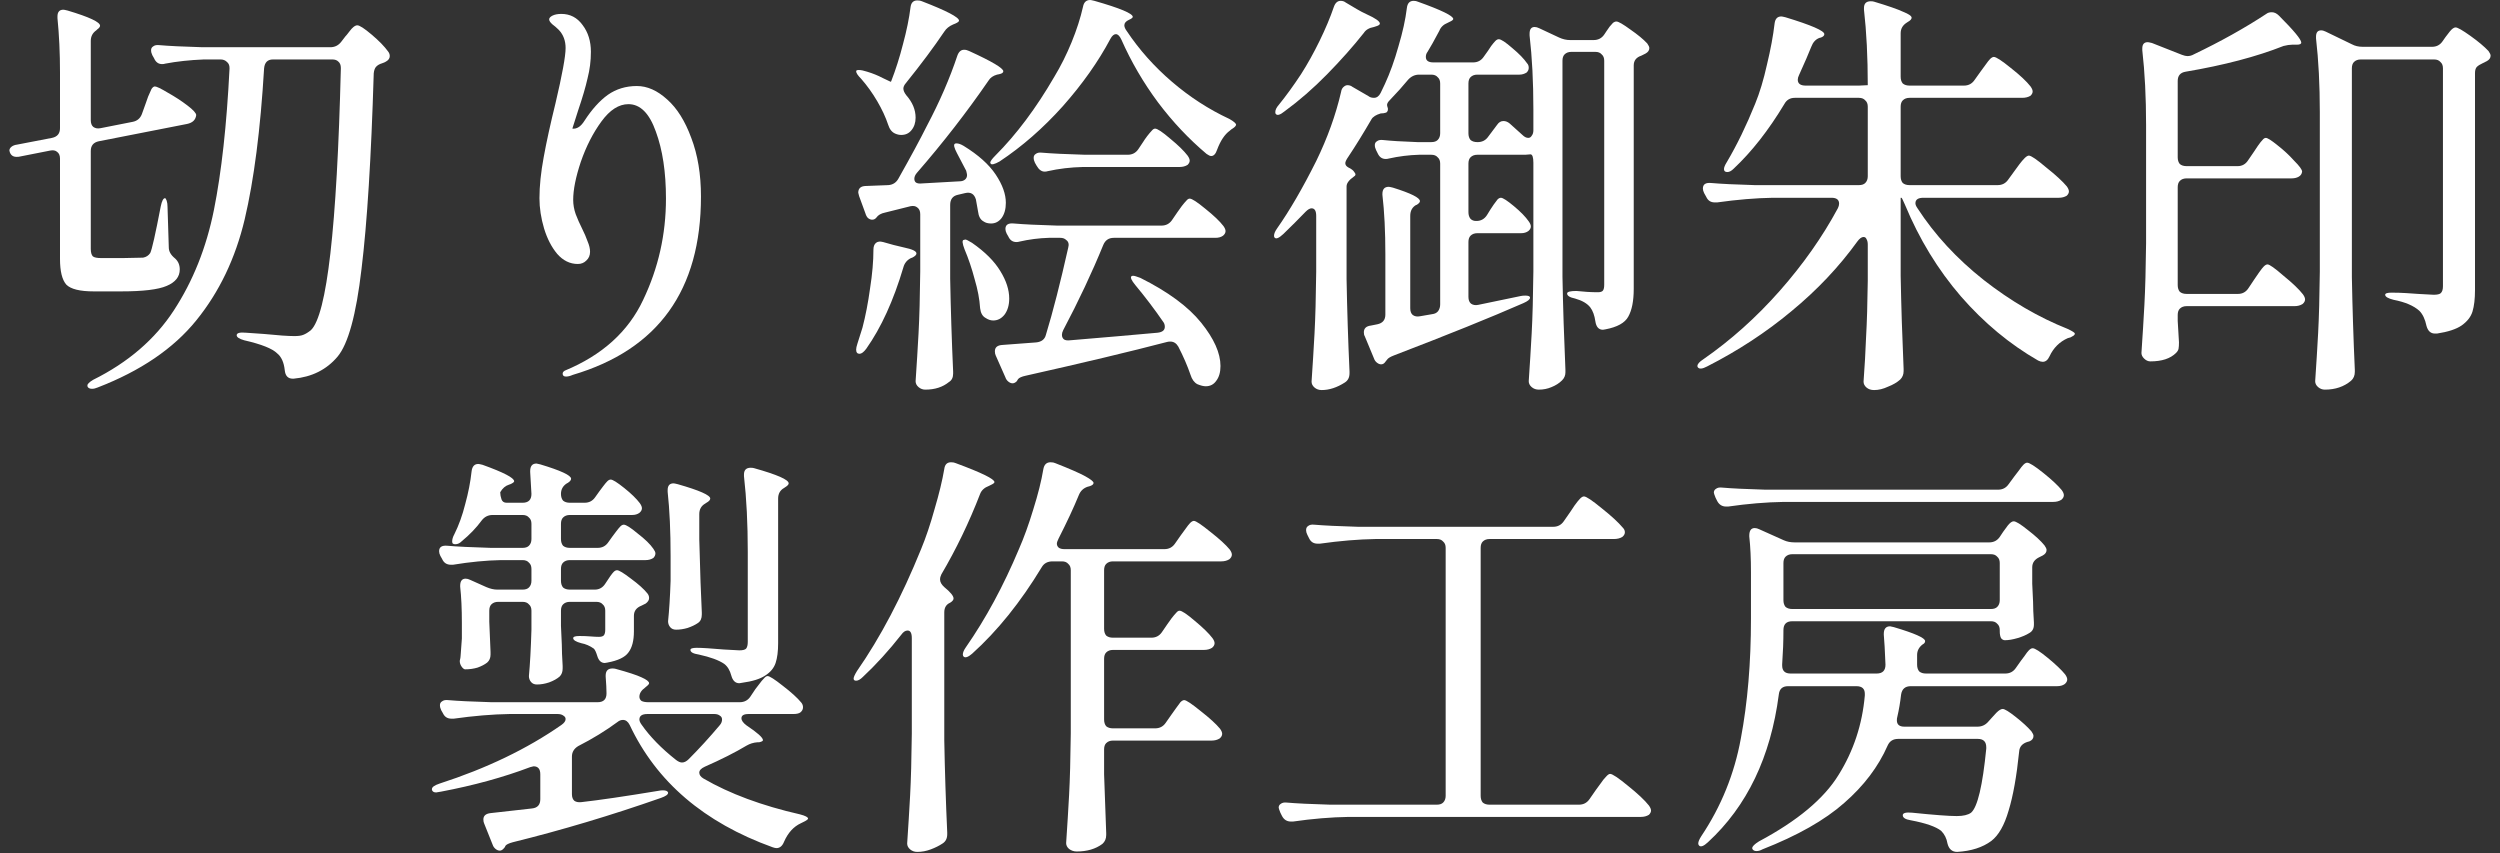
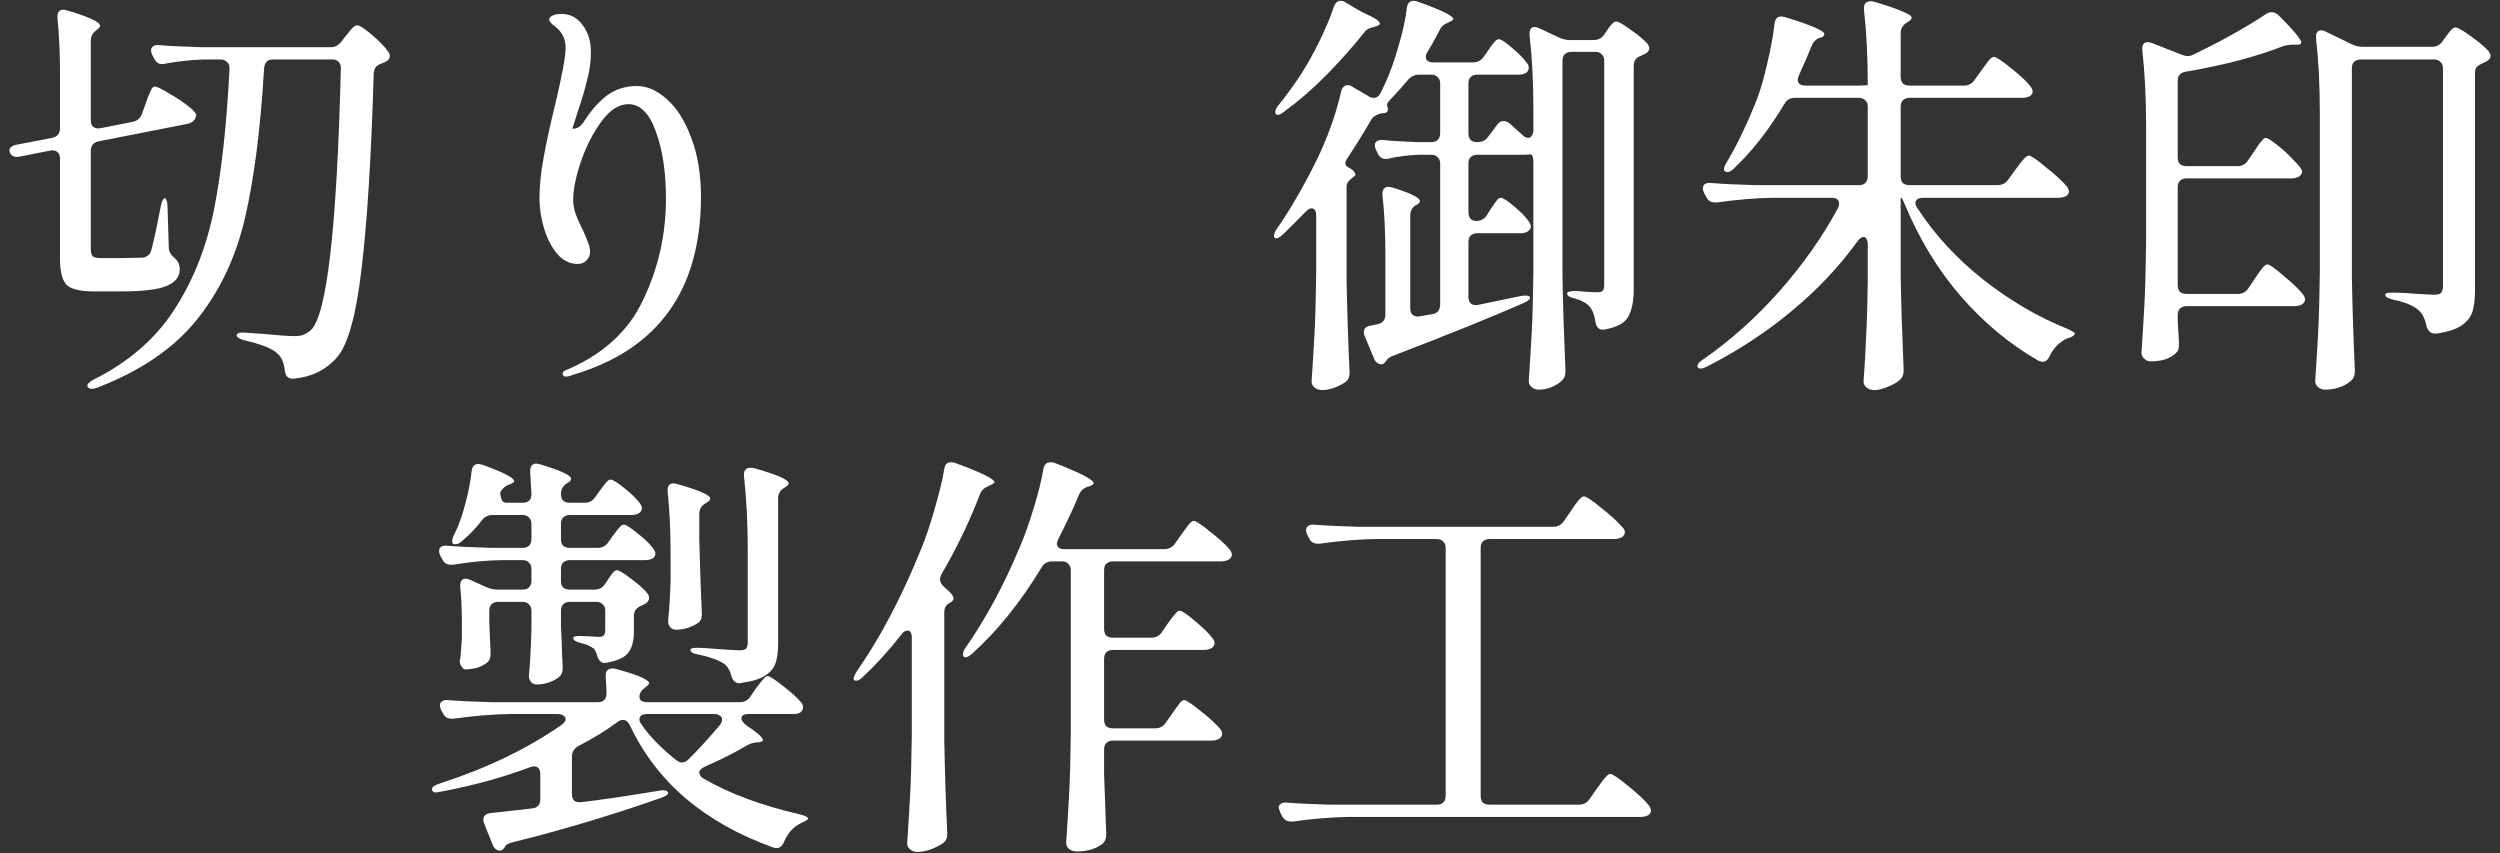
<svg xmlns="http://www.w3.org/2000/svg" width="249" height="85" viewBox="0 0 249 85" fill="none">
  <rect x="0" y="0" width="249" height="85" fill="#333333" stroke="none" />
-   <path d="M199.008 48.772C199.456 48.772 199.806 48.59 200.058 48.226L200.646 47.428C200.73 47.316 200.87 47.134 201.066 46.882C201.262 46.602 201.416 46.406 201.528 46.294C201.668 46.154 201.794 46.084 201.906 46.084C202.13 46.084 202.662 46.42 203.502 47.092C204.342 47.764 204.958 48.338 205.35 48.814C205.49 49.01 205.56 49.178 205.56 49.318C205.56 49.486 205.476 49.64 205.308 49.78C205.084 49.92 204.818 49.99 204.51 49.99H177.672C175.908 50.018 174.06 50.172 172.128 50.452H171.918C171.526 50.452 171.232 50.27 171.036 49.906L170.868 49.57C170.756 49.29 170.7 49.122 170.7 49.066C170.7 48.898 170.77 48.772 170.91 48.688C171.05 48.576 171.246 48.534 171.498 48.562C172.45 48.646 173.892 48.716 175.824 48.772H199.008ZM198.126 54.022C198.574 54.022 198.924 53.84 199.176 53.476L199.512 52.972C199.624 52.832 199.778 52.622 199.974 52.342C200.198 52.062 200.394 51.922 200.562 51.922C200.786 51.922 201.262 52.216 201.99 52.804C202.718 53.364 203.264 53.868 203.628 54.316C203.768 54.512 203.838 54.666 203.838 54.778C203.838 55.002 203.712 55.184 203.46 55.324L203.124 55.492C202.648 55.716 202.41 56.052 202.41 56.5V58.138L202.494 59.944C202.494 60.476 202.522 61.162 202.578 62.002V62.212C202.578 62.604 202.424 62.884 202.116 63.052C201.808 63.248 201.416 63.416 200.94 63.556C200.464 63.696 200.044 63.766 199.68 63.766C199.54 63.766 199.414 63.696 199.302 63.556C199.218 63.388 199.176 63.164 199.176 62.884V62.758C199.176 62.478 199.092 62.268 198.924 62.128C198.784 61.96 198.574 61.876 198.294 61.876H178.512C177.924 61.876 177.63 62.17 177.63 62.758C177.63 63.85 177.588 64.984 177.504 66.16V66.286C177.504 66.818 177.784 67.084 178.344 67.084H186.912C187.5 67.084 187.794 66.79 187.794 66.202C187.738 64.802 187.682 63.808 187.626 63.22V63.136C187.626 62.632 187.836 62.38 188.256 62.38L188.634 62.464C190.706 63.08 191.742 63.542 191.742 63.85C191.742 63.99 191.658 64.102 191.49 64.186C191.126 64.466 190.944 64.816 190.944 65.236V66.202C190.944 66.482 191.014 66.706 191.154 66.874C191.322 67.014 191.546 67.084 191.826 67.084H199.722C200.17 67.084 200.52 66.902 200.772 66.538L201.276 65.824C201.36 65.712 201.486 65.544 201.654 65.32C201.822 65.068 201.962 64.886 202.074 64.774C202.214 64.634 202.34 64.564 202.452 64.564C202.676 64.564 203.18 64.886 203.964 65.53C204.748 66.174 205.322 66.72 205.686 67.168C205.826 67.364 205.896 67.532 205.896 67.672C205.896 67.84 205.812 67.994 205.644 68.134C205.448 68.274 205.196 68.344 204.888 68.344H190.314C189.754 68.344 189.432 68.624 189.348 69.184C189.264 69.94 189.138 70.682 188.97 71.41C188.942 71.494 188.928 71.606 188.928 71.746C188.928 72.166 189.18 72.376 189.684 72.376H196.95C197.37 72.376 197.72 72.222 198 71.914L198.378 71.494C198.462 71.41 198.616 71.242 198.84 70.99C199.092 70.738 199.302 70.612 199.47 70.612C199.666 70.612 200.1 70.878 200.772 71.41C201.444 71.942 201.962 72.418 202.326 72.838C202.466 73.034 202.536 73.188 202.536 73.3C202.536 73.552 202.396 73.734 202.116 73.846L201.948 73.888C201.416 74.056 201.136 74.378 201.108 74.854C200.856 77.318 200.506 79.278 200.058 80.734C199.638 82.19 199.064 83.198 198.336 83.758C197.468 84.402 196.334 84.766 194.934 84.85C194.43 84.85 194.108 84.57 193.968 84.01C193.884 83.506 193.674 83.086 193.338 82.75C192.806 82.33 191.798 81.98 190.314 81.7C189.782 81.616 189.516 81.448 189.516 81.196C189.516 80.972 189.824 80.888 190.44 80.944C192.624 81.168 194.108 81.28 194.892 81.28C195.536 81.28 196.012 81.168 196.32 80.944C196.964 80.384 197.468 78.256 197.832 74.56V74.434C197.832 73.874 197.552 73.594 196.992 73.594H189.054C188.55 73.594 188.2 73.818 188.004 74.266C187.08 76.366 185.638 78.27 183.678 79.978C181.746 81.686 179.03 83.226 175.53 84.598C175.334 84.71 175.138 84.766 174.942 84.766C174.774 84.766 174.648 84.71 174.564 84.598C174.536 84.57 174.522 84.528 174.522 84.472C174.522 84.304 174.746 84.08 175.194 83.8C179.03 81.756 181.676 79.544 183.132 77.164C184.616 74.784 185.484 72.152 185.736 69.268V69.1C185.736 68.596 185.456 68.344 184.896 68.344H178.092C177.532 68.344 177.224 68.624 177.168 69.184C176.356 75.4 174.004 80.3 170.112 83.884C169.692 84.276 169.398 84.388 169.23 84.22C169.174 84.164 169.146 84.094 169.146 84.01C169.146 83.842 169.244 83.604 169.44 83.296C171.428 80.328 172.744 77.08 173.388 73.552C174.06 69.996 174.396 66.02 174.396 61.624V57.004C174.396 55.632 174.34 54.442 174.228 53.434V53.35C174.228 52.846 174.41 52.594 174.774 52.594C174.914 52.594 175.068 52.636 175.236 52.72L177.672 53.812C177.98 53.952 178.344 54.022 178.764 54.022H198.126ZM198.294 60.658C198.574 60.658 198.784 60.588 198.924 60.448C199.092 60.28 199.176 60.056 199.176 59.776V56.08C199.176 55.8 199.092 55.59 198.924 55.45C198.784 55.282 198.574 55.198 198.294 55.198H178.512C178.232 55.198 178.008 55.282 177.84 55.45C177.7 55.59 177.63 55.8 177.63 56.08V59.776C177.63 60.056 177.7 60.28 177.84 60.448C178.008 60.588 178.232 60.658 178.512 60.658H198.294Z" fill="white" />
  <path d="M154.698 52.468C155.146 52.468 155.496 52.286 155.748 51.922L156.42 50.956C156.504 50.816 156.644 50.606 156.84 50.326C157.064 50.018 157.246 49.794 157.386 49.654C157.526 49.514 157.652 49.444 157.764 49.444C157.988 49.444 158.576 49.836 159.528 50.62C160.48 51.376 161.18 52.02 161.628 52.552C161.768 52.692 161.838 52.846 161.838 53.014C161.838 53.182 161.754 53.336 161.586 53.476C161.362 53.616 161.082 53.686 160.746 53.686H148.356C148.076 53.686 147.852 53.77 147.684 53.938C147.544 54.078 147.474 54.288 147.474 54.568V79.264C147.474 79.544 147.544 79.768 147.684 79.936C147.852 80.076 148.076 80.146 148.356 80.146H157.26C157.708 80.146 158.058 79.964 158.31 79.6L158.982 78.634C159.122 78.438 159.276 78.228 159.444 78.004C159.612 77.752 159.78 77.542 159.948 77.374C160.116 77.178 160.256 77.08 160.368 77.08C160.592 77.08 161.18 77.472 162.132 78.256C163.112 79.04 163.812 79.698 164.232 80.23C164.372 80.426 164.442 80.594 164.442 80.734C164.442 80.874 164.372 81.014 164.232 81.154C164.008 81.294 163.742 81.364 163.434 81.364H134.328C132.564 81.392 130.716 81.546 128.784 81.826H128.574C128.182 81.826 127.888 81.644 127.692 81.28L127.524 80.944C127.412 80.664 127.356 80.496 127.356 80.44C127.356 80.272 127.426 80.146 127.566 80.062C127.706 79.95 127.902 79.908 128.154 79.936C129.106 80.02 130.548 80.09 132.48 80.146H143.106C143.386 80.146 143.596 80.076 143.736 79.936C143.904 79.768 143.988 79.544 143.988 79.264V54.568C143.988 54.288 143.904 54.078 143.736 53.938C143.596 53.77 143.386 53.686 143.106 53.686H137.016C135.308 53.714 133.46 53.868 131.472 54.148H131.22C130.828 54.148 130.548 53.966 130.38 53.602L130.212 53.266C130.128 53.098 130.086 52.944 130.086 52.804C130.086 52.608 130.156 52.468 130.296 52.384C130.436 52.272 130.632 52.23 130.884 52.258C131.864 52.342 133.32 52.412 135.252 52.468H154.698Z" fill="white" />
  <path d="M90.816 63.556C90.816 63.052 90.676 62.8 90.396 62.8C90.172 62.8 89.962 62.94 89.766 63.22C88.534 64.788 87.26 66.188 85.944 67.42C85.692 67.672 85.468 67.798 85.272 67.798C85.104 67.798 85.02 67.728 85.02 67.588C85.02 67.448 85.132 67.196 85.356 66.832C87.68 63.5 89.808 59.454 91.74 54.694C92.216 53.546 92.664 52.216 93.084 50.704C93.532 49.192 93.854 47.862 94.05 46.714C94.106 46.266 94.33 46.042 94.722 46.042C94.918 46.042 95.072 46.07 95.184 46.126C97.76 47.078 99.048 47.708 99.048 48.016C99.048 48.1 98.922 48.198 98.67 48.31L98.502 48.394C98.054 48.562 97.76 48.828 97.62 49.192C96.528 52.02 95.24 54.694 93.756 57.214C93.672 57.382 93.63 57.55 93.63 57.718C93.63 57.97 93.77 58.222 94.05 58.474C94.666 58.978 94.974 59.356 94.974 59.608C94.974 59.748 94.862 59.888 94.638 60.028C94.246 60.196 94.05 60.518 94.05 60.994V73.72C94.106 76.8 94.204 79.866 94.344 82.918V83.086C94.344 83.506 94.19 83.814 93.882 84.01C93.546 84.234 93.154 84.43 92.706 84.598C92.258 84.766 91.81 84.85 91.362 84.85C91.082 84.85 90.844 84.766 90.648 84.598C90.452 84.43 90.354 84.234 90.354 84.01C90.466 82.358 90.564 80.762 90.648 79.222C90.732 77.654 90.788 75.61 90.816 73.09V63.556ZM115.974 54.694C116.422 54.694 116.772 54.512 117.024 54.148L117.612 53.308C117.724 53.14 117.878 52.93 118.074 52.678C118.27 52.398 118.424 52.202 118.536 52.09C118.676 51.95 118.802 51.88 118.914 51.88C119.11 51.88 119.656 52.244 120.552 52.972C121.448 53.672 122.092 54.26 122.484 54.736C122.624 54.932 122.694 55.1 122.694 55.24C122.694 55.408 122.61 55.562 122.442 55.702C122.218 55.842 121.952 55.912 121.644 55.912H110.85C110.57 55.912 110.346 55.996 110.178 56.164C110.038 56.304 109.968 56.514 109.968 56.794V62.632C109.968 62.912 110.038 63.136 110.178 63.304C110.346 63.444 110.57 63.514 110.85 63.514H114.672C115.12 63.514 115.47 63.332 115.722 62.968L116.268 62.17C116.38 62.03 116.52 61.834 116.688 61.582C116.884 61.33 117.038 61.148 117.15 61.036C117.262 60.896 117.374 60.826 117.486 60.826C117.71 60.826 118.214 61.162 118.998 61.834C119.81 62.506 120.398 63.08 120.762 63.556C120.902 63.752 120.972 63.92 120.972 64.06C120.972 64.228 120.888 64.382 120.72 64.522C120.496 64.662 120.23 64.732 119.922 64.732H110.85C110.57 64.732 110.346 64.816 110.178 64.984C110.038 65.124 109.968 65.334 109.968 65.614V71.662C109.968 71.942 110.038 72.166 110.178 72.334C110.346 72.474 110.57 72.544 110.85 72.544H115.05C115.498 72.544 115.848 72.362 116.1 71.998L116.688 71.158C116.772 71.046 116.912 70.85 117.108 70.57C117.304 70.29 117.458 70.08 117.57 69.94C117.71 69.8 117.836 69.73 117.948 69.73C118.144 69.73 118.69 70.094 119.586 70.822C120.482 71.522 121.126 72.11 121.518 72.586C121.658 72.782 121.728 72.95 121.728 73.09C121.728 73.258 121.644 73.412 121.476 73.552C121.252 73.692 120.986 73.762 120.678 73.762H110.85C110.57 73.762 110.346 73.846 110.178 74.014C110.038 74.154 109.968 74.364 109.968 74.644V77.122C110.052 79.67 110.122 81.616 110.178 82.96V83.17C110.178 83.534 110.052 83.828 109.8 84.052C109.128 84.556 108.274 84.808 107.238 84.808C106.958 84.808 106.706 84.724 106.482 84.556C106.286 84.388 106.188 84.192 106.188 83.968C106.3 82.316 106.398 80.72 106.482 79.18C106.566 77.612 106.622 75.568 106.65 73.048V56.794C106.65 56.514 106.566 56.304 106.398 56.164C106.258 55.996 106.048 55.912 105.768 55.912H104.844C104.34 55.912 103.976 56.108 103.752 56.5C101.652 59.972 99.342 62.842 96.822 65.11C96.43 65.446 96.15 65.544 95.982 65.404C95.926 65.348 95.898 65.278 95.898 65.194C95.898 64.998 95.996 64.76 96.192 64.48C98.18 61.624 99.944 58.362 101.484 54.694C101.988 53.546 102.464 52.23 102.912 50.746C103.388 49.234 103.724 47.89 103.92 46.714C104.004 46.266 104.242 46.042 104.634 46.042C104.83 46.042 104.984 46.07 105.096 46.126C106.524 46.686 107.518 47.12 108.078 47.428C108.638 47.736 108.918 47.96 108.918 48.1C108.918 48.24 108.778 48.352 108.498 48.436L108.33 48.478C107.91 48.618 107.616 48.898 107.448 49.318C106.944 50.55 106.272 51.992 105.432 53.644C105.32 53.868 105.264 54.036 105.264 54.148C105.264 54.316 105.334 54.456 105.474 54.568C105.614 54.652 105.796 54.694 106.02 54.694H115.974Z" fill="white" />
  <path d="M59.232 58.726C59.68 58.726 60.03 58.53 60.282 58.138L60.534 57.76C60.59 57.676 60.674 57.55 60.786 57.382C60.926 57.186 61.038 57.046 61.122 56.962C61.234 56.85 61.346 56.794 61.458 56.794C61.654 56.794 62.116 57.074 62.844 57.634C63.572 58.166 64.118 58.656 64.482 59.104C64.594 59.244 64.65 59.398 64.65 59.566C64.65 59.762 64.538 59.944 64.314 60.112L63.894 60.322C63.39 60.518 63.138 60.854 63.138 61.33V62.884C63.138 63.808 62.956 64.508 62.592 64.984C62.256 65.46 61.556 65.796 60.492 65.992L60.24 66.034C59.876 66.034 59.624 65.796 59.484 65.32C59.372 64.956 59.26 64.718 59.148 64.606C58.756 64.326 58.336 64.144 57.888 64.06C57.356 63.92 57.09 63.752 57.09 63.556C57.09 63.416 57.3 63.346 57.72 63.346C58.112 63.346 58.476 63.36 58.812 63.388C59.148 63.416 59.428 63.43 59.652 63.43C59.904 63.43 60.072 63.374 60.156 63.262C60.24 63.15 60.282 62.968 60.282 62.716V60.826C60.282 60.546 60.198 60.336 60.03 60.196C59.89 60.028 59.68 59.944 59.4 59.944H56.754C56.474 59.944 56.25 60.028 56.082 60.196C55.942 60.336 55.872 60.546 55.872 60.826V62.338L55.956 64.186C55.956 64.718 55.984 65.432 56.04 66.328V66.58C56.04 66.916 55.942 67.182 55.746 67.378C55.494 67.602 55.144 67.798 54.696 67.966C54.276 68.106 53.87 68.176 53.478 68.176C53.226 68.176 53.03 68.092 52.89 67.924C52.75 67.756 52.68 67.56 52.68 67.336C52.792 66.132 52.876 64.592 52.932 62.716V60.826C52.932 60.546 52.848 60.336 52.68 60.196C52.54 60.028 52.33 59.944 52.05 59.944H49.614C49.334 59.944 49.11 60.028 48.942 60.196C48.802 60.336 48.732 60.546 48.732 60.826V61.918L48.858 64.942V65.194C48.858 65.53 48.746 65.796 48.522 65.992C48.27 66.188 47.948 66.356 47.556 66.496C47.164 66.608 46.772 66.664 46.38 66.664H46.296C46.184 66.636 46.072 66.538 45.96 66.37C45.848 66.202 45.792 66.02 45.792 65.824C45.848 65.6 45.876 65.432 45.876 65.32L46.002 63.598V62.044C46.002 60.644 45.946 59.44 45.834 58.432V58.348C45.834 57.872 46.016 57.634 46.38 57.634C46.52 57.634 46.674 57.676 46.842 57.76L48.438 58.474C48.83 58.642 49.194 58.726 49.53 58.726H52.05C52.33 58.726 52.54 58.656 52.68 58.516C52.848 58.348 52.932 58.124 52.932 57.844V56.668C52.932 56.388 52.848 56.178 52.68 56.038C52.54 55.87 52.33 55.786 52.05 55.786H49.908C48.424 55.814 46.828 55.968 45.12 56.248H44.91C44.49 56.248 44.196 56.052 44.028 55.66L43.86 55.366C43.776 55.198 43.734 55.044 43.734 54.904C43.734 54.484 44.014 54.302 44.574 54.358C45.526 54.442 46.968 54.512 48.9 54.568H52.05C52.33 54.568 52.54 54.498 52.68 54.358C52.848 54.19 52.932 53.966 52.932 53.686V52.174C52.932 51.894 52.848 51.684 52.68 51.544C52.54 51.376 52.33 51.292 52.05 51.292H49.068C48.62 51.292 48.256 51.474 47.976 51.838C47.444 52.566 46.786 53.252 46.002 53.896C45.834 54.064 45.666 54.162 45.498 54.19C45.33 54.218 45.204 54.204 45.12 54.148C45.064 54.12 45.036 54.05 45.036 53.938C45.036 53.714 45.106 53.476 45.246 53.224C45.694 52.328 46.058 51.32 46.338 50.2C46.646 49.08 46.856 48.002 46.968 46.966C47.024 46.462 47.248 46.21 47.64 46.21C47.696 46.21 47.836 46.238 48.06 46.294C50.16 47.05 51.21 47.596 51.21 47.932C51.21 48.016 51.084 48.114 50.832 48.226L50.706 48.268C50.342 48.38 50.048 48.632 49.824 49.024V49.066C49.824 49.262 49.866 49.486 49.95 49.738C50.034 49.962 50.202 50.074 50.454 50.074H52.05C52.638 50.074 52.932 49.78 52.932 49.192L52.806 47.008V46.924C52.806 46.42 53.016 46.168 53.436 46.168L53.814 46.252C55.858 46.868 56.88 47.344 56.88 47.68C56.88 47.82 56.768 47.96 56.544 48.1L56.46 48.142C56.068 48.394 55.872 48.744 55.872 49.192C55.872 49.472 55.942 49.696 56.082 49.864C56.25 50.004 56.474 50.074 56.754 50.074H58.224C58.672 50.074 59.022 49.892 59.274 49.528L59.694 48.94C59.806 48.8 59.932 48.632 60.072 48.436C60.24 48.212 60.38 48.044 60.492 47.932C60.604 47.82 60.716 47.764 60.828 47.764C61.024 47.764 61.472 48.044 62.172 48.604C62.872 49.164 63.39 49.668 63.726 50.116C63.866 50.312 63.936 50.48 63.936 50.62C63.936 50.788 63.852 50.942 63.684 51.082C63.488 51.222 63.25 51.292 62.97 51.292H56.754C56.474 51.292 56.25 51.376 56.082 51.544C55.942 51.684 55.872 51.894 55.872 52.174V53.686C55.872 53.966 55.942 54.19 56.082 54.358C56.25 54.498 56.474 54.568 56.754 54.568H59.526C59.974 54.568 60.324 54.386 60.576 54.022L60.996 53.434C61.108 53.294 61.234 53.126 61.374 52.93C61.542 52.706 61.682 52.538 61.794 52.426C61.906 52.314 62.018 52.258 62.13 52.258C62.354 52.258 62.816 52.552 63.516 53.14C64.244 53.7 64.762 54.204 65.07 54.652C65.21 54.848 65.28 55.002 65.28 55.114C65.28 55.282 65.21 55.436 65.07 55.576C64.846 55.716 64.594 55.786 64.314 55.786H56.754C56.474 55.786 56.25 55.87 56.082 56.038C55.942 56.178 55.872 56.388 55.872 56.668V57.844C55.872 58.124 55.942 58.348 56.082 58.516C56.25 58.656 56.474 58.726 56.754 58.726H59.232ZM74.478 54.946C74.478 52.146 74.352 49.64 74.1 47.428V47.26C74.1 46.812 74.324 46.588 74.772 46.588C74.912 46.588 75.024 46.602 75.108 46.63C77.404 47.274 78.552 47.778 78.552 48.142C78.552 48.254 78.44 48.38 78.216 48.52L78.09 48.604C77.698 48.828 77.502 49.178 77.502 49.654V64.06C77.502 64.872 77.418 65.53 77.25 66.034C77.082 66.538 76.732 66.958 76.2 67.294C75.696 67.63 74.926 67.868 73.89 68.008L73.638 68.05C73.246 68.05 72.98 67.798 72.84 67.294C72.7 66.762 72.462 66.37 72.126 66.118C71.594 65.754 70.754 65.446 69.606 65.194C69.046 65.11 68.766 64.956 68.766 64.732C68.766 64.592 68.976 64.522 69.396 64.522C69.9 64.522 70.796 64.578 72.084 64.69L73.638 64.774C73.974 64.774 74.198 64.718 74.31 64.606C74.422 64.466 74.478 64.242 74.478 63.934V54.946ZM66.792 55.408C66.792 52.916 66.694 50.774 66.498 48.982V48.814C66.498 48.366 66.694 48.142 67.086 48.142C67.142 48.142 67.282 48.17 67.506 48.226C69.662 48.842 70.74 49.318 70.74 49.654C70.74 49.794 70.614 49.934 70.362 50.074L70.236 50.158C69.844 50.382 69.648 50.732 69.648 51.208V53.728C69.732 57.004 69.816 59.426 69.9 60.994V61.204C69.9 61.596 69.774 61.876 69.522 62.044C69.242 62.24 68.892 62.408 68.472 62.548C68.08 62.66 67.702 62.716 67.338 62.716C67.086 62.716 66.89 62.632 66.75 62.464C66.61 62.296 66.54 62.1 66.54 61.876C66.652 60.812 66.736 59.468 66.792 57.844V55.408ZM73.68 69.94C74.128 69.94 74.478 69.758 74.73 69.394L75.234 68.638C75.374 68.47 75.514 68.288 75.654 68.092C75.794 67.896 75.934 67.728 76.074 67.588C76.214 67.42 76.34 67.336 76.452 67.336C76.648 67.336 77.152 67.658 77.964 68.302C78.804 68.946 79.42 69.506 79.812 69.982C79.924 70.122 79.98 70.276 79.98 70.444C79.98 70.64 79.896 70.808 79.728 70.948C79.588 71.06 79.35 71.116 79.014 71.116H74.562C74.086 71.116 73.848 71.256 73.848 71.536C73.848 71.76 74.016 71.998 74.352 72.25C75.444 72.978 75.99 73.468 75.99 73.72C75.99 73.804 75.864 73.874 75.612 73.93H75.444C75.052 73.958 74.688 74.07 74.352 74.266C73.232 74.938 71.846 75.638 70.194 76.366C69.83 76.534 69.648 76.73 69.648 76.954C69.648 77.178 69.788 77.374 70.068 77.542C72.672 79.054 75.878 80.244 79.686 81.112C80.218 81.252 80.484 81.392 80.484 81.532C80.456 81.616 80.358 81.7 80.19 81.784C80.022 81.868 79.882 81.938 79.77 81.994C79.042 82.33 78.482 82.946 78.09 83.842C77.922 84.262 77.67 84.472 77.334 84.472C77.25 84.472 77.124 84.444 76.956 84.388C70.124 81.924 65.378 77.864 62.718 72.208C62.55 71.872 62.326 71.704 62.046 71.704C61.85 71.704 61.668 71.774 61.5 71.914C60.324 72.782 59.022 73.58 57.594 74.308C57.174 74.56 56.964 74.91 56.964 75.358V79.096C56.964 79.404 57.048 79.628 57.216 79.768C57.384 79.88 57.608 79.922 57.888 79.894C59.652 79.698 62.228 79.32 65.616 78.76C65.728 78.732 65.868 78.718 66.036 78.718C66.316 78.718 66.484 78.788 66.54 78.928V78.97C66.54 79.138 66.302 79.306 65.826 79.474C60.87 81.21 55.956 82.68 51.084 83.884C50.664 83.996 50.412 84.122 50.328 84.262C50.328 84.318 50.286 84.388 50.202 84.472C50.062 84.64 49.922 84.724 49.782 84.724C49.642 84.724 49.502 84.668 49.362 84.556C49.222 84.444 49.124 84.304 49.068 84.136L48.228 82.036C48.172 81.924 48.144 81.784 48.144 81.616C48.144 81.252 48.382 81.042 48.858 80.986L52.974 80.524C53.534 80.468 53.814 80.16 53.814 79.6V77.122C53.814 76.59 53.59 76.324 53.142 76.324L52.806 76.408C50.146 77.416 47.192 78.228 43.944 78.844L43.44 78.928C43.216 78.928 43.076 78.844 43.02 78.676V78.592C43.02 78.396 43.272 78.214 43.776 78.046C48.452 76.534 52.498 74.588 55.914 72.208C56.194 72.012 56.334 71.816 56.334 71.62C56.334 71.48 56.264 71.368 56.124 71.284C55.984 71.172 55.788 71.116 55.536 71.116H50.748C49.04 71.144 47.192 71.298 45.204 71.578H44.952C44.56 71.578 44.28 71.396 44.112 71.032L43.944 70.738C43.86 70.57 43.818 70.402 43.818 70.234C43.818 70.066 43.888 69.94 44.028 69.856C44.168 69.744 44.364 69.702 44.616 69.73C45.568 69.814 47.01 69.884 48.942 69.94H59.526C60.114 69.94 60.408 69.646 60.408 69.058C60.408 68.666 60.38 68.106 60.324 67.378V67.294C60.324 66.818 60.548 66.58 60.996 66.58C61.136 66.58 61.248 66.594 61.332 66.622C62.564 66.958 63.418 67.238 63.894 67.462C64.398 67.686 64.65 67.882 64.65 68.05C64.65 68.134 64.538 68.26 64.314 68.428L64.272 68.47C63.88 68.75 63.684 69.058 63.684 69.394C63.684 69.562 63.754 69.702 63.894 69.814C64.062 69.898 64.286 69.94 64.566 69.94H73.68ZM71.706 72.208C71.846 72.04 71.916 71.858 71.916 71.662C71.916 71.494 71.846 71.368 71.706 71.284C71.566 71.172 71.384 71.116 71.16 71.116H64.482C63.95 71.116 63.684 71.298 63.684 71.662C63.684 71.802 63.754 71.97 63.894 72.166C64.734 73.37 65.882 74.546 67.338 75.694C67.562 75.862 67.758 75.946 67.926 75.946C68.15 75.946 68.374 75.834 68.598 75.61C69.634 74.574 70.67 73.44 71.706 72.208Z" fill="white" />
  <path d="M222.864 16.548C223.312 16.548 223.662 16.352 223.914 15.96L224.46 15.162C224.572 14.994 224.712 14.784 224.88 14.532C225.076 14.252 225.23 14.056 225.342 13.944C225.454 13.804 225.566 13.734 225.678 13.734C225.846 13.734 226.224 13.972 226.812 14.448C227.428 14.924 227.988 15.442 228.492 16.002C229.024 16.534 229.29 16.898 229.29 17.094C229.262 17.318 229.15 17.486 228.954 17.598C228.758 17.71 228.52 17.766 228.24 17.766H217.782C217.502 17.766 217.278 17.85 217.11 18.018C216.97 18.158 216.9 18.368 216.9 18.648V28.392C216.9 28.672 216.97 28.896 217.11 29.064C217.278 29.204 217.502 29.274 217.782 29.274H222.906C223.354 29.274 223.704 29.078 223.956 28.686L224.544 27.804C224.684 27.608 224.838 27.384 225.006 27.132C225.202 26.852 225.356 26.656 225.468 26.544C225.608 26.404 225.734 26.334 225.846 26.334C226.042 26.334 226.574 26.712 227.442 27.468C228.338 28.196 228.982 28.812 229.374 29.316C229.514 29.512 229.584 29.68 229.584 29.82C229.584 29.988 229.5 30.142 229.332 30.282C229.108 30.422 228.842 30.492 228.534 30.492H217.782C217.502 30.492 217.278 30.576 217.11 30.744C216.97 30.884 216.9 31.094 216.9 31.374V31.962L217.026 34.104C217.026 34.356 217.012 34.566 216.984 34.734C216.956 34.874 216.872 35.014 216.732 35.154C216.172 35.714 215.318 35.994 214.17 35.994C213.946 35.994 213.736 35.896 213.54 35.7C213.372 35.532 213.288 35.35 213.288 35.154C213.4 33.502 213.498 31.906 213.582 30.366C213.666 28.798 213.722 26.754 213.75 24.234V12.432C213.75 9.688 213.624 7.21 213.372 4.998V4.83C213.372 4.41 213.554 4.2 213.918 4.2C213.974 4.2 214.114 4.228 214.338 4.284L217.32 5.46C217.544 5.544 217.726 5.586 217.866 5.586C218.09 5.586 218.3 5.53 218.496 5.418C221.184 4.13 223.592 2.786 225.72 1.386C225.86 1.274 226.042 1.218 226.266 1.218C226.518 1.218 226.756 1.33 226.98 1.554C228.464 3.038 229.206 3.934 229.206 4.242C229.206 4.382 229.052 4.452 228.744 4.452H228.576H228.282C228.058 4.452 227.778 4.494 227.442 4.578C224.754 5.642 221.506 6.496 217.698 7.14C217.166 7.224 216.9 7.532 216.9 8.064V15.666C216.9 15.946 216.97 16.17 217.11 16.338C217.278 16.478 217.502 16.548 217.782 16.548H222.864ZM235.128 5.922C234.848 5.922 234.624 6.006 234.456 6.174C234.316 6.314 234.246 6.524 234.246 6.804V27.594C234.302 30.646 234.4 33.726 234.54 36.834V37.044C234.54 37.408 234.414 37.702 234.162 37.926C233.462 38.514 232.594 38.808 231.558 38.808C231.306 38.808 231.082 38.724 230.886 38.556C230.69 38.388 230.592 38.192 230.592 37.968C230.704 36.316 230.802 34.72 230.886 33.18C230.97 31.612 231.026 29.568 231.054 27.048V11.172C231.054 8.456 230.928 6.006 230.676 3.822V3.654C230.676 3.234 230.844 3.024 231.18 3.024C231.32 3.024 231.474 3.066 231.642 3.15L234.246 4.41C234.554 4.578 234.918 4.662 235.338 4.662H242.226C242.674 4.662 243.024 4.48 243.276 4.116L243.57 3.696C243.654 3.584 243.794 3.402 243.99 3.15C244.214 2.87 244.41 2.73 244.578 2.73C244.774 2.73 245.264 3.01 246.048 3.57C246.832 4.13 247.434 4.634 247.854 5.082C247.994 5.278 248.064 5.432 248.064 5.544C248.064 5.768 247.938 5.95 247.686 6.09L247.266 6.3C247.014 6.412 246.818 6.538 246.678 6.678C246.566 6.818 246.51 7.014 246.51 7.266V28.896C246.51 29.764 246.426 30.478 246.258 31.038C246.09 31.57 245.726 32.032 245.166 32.424C244.634 32.788 243.822 33.054 242.73 33.222H242.52C242.1 33.222 241.82 32.97 241.68 32.466C241.54 31.794 241.302 31.29 240.966 30.954C240.406 30.45 239.552 30.086 238.404 29.862C237.844 29.722 237.564 29.554 237.564 29.358C237.564 29.218 237.774 29.148 238.194 29.148C238.698 29.148 239.174 29.162 239.622 29.19C240.098 29.218 240.504 29.246 240.84 29.274L242.394 29.358C242.758 29.358 242.996 29.302 243.108 29.19C243.248 29.05 243.318 28.826 243.318 28.518V6.804C243.318 6.524 243.234 6.314 243.066 6.174C242.926 6.006 242.716 5.922 242.436 5.922H235.128Z" fill="white" />
  <path d="M198.966 18.438C199.414 18.438 199.764 18.256 200.016 17.892L200.688 16.968C200.828 16.772 200.982 16.562 201.15 16.338C201.318 16.114 201.486 15.918 201.654 15.75C201.822 15.582 201.962 15.498 202.074 15.498C202.298 15.498 202.872 15.89 203.796 16.674C204.748 17.43 205.434 18.06 205.854 18.564C205.994 18.76 206.064 18.928 206.064 19.068C206.064 19.208 205.994 19.348 205.854 19.488C205.63 19.628 205.364 19.698 205.056 19.698H191.574C191.042 19.698 190.776 19.88 190.776 20.244C190.776 20.384 190.846 20.552 190.986 20.748C192.694 23.38 194.892 25.76 197.58 27.888C200.268 29.988 203.054 31.612 205.938 32.76C206.414 32.984 206.652 33.138 206.652 33.222C206.652 33.306 206.61 33.376 206.526 33.432C206.442 33.488 206.344 33.544 206.232 33.6C206.12 33.628 206.022 33.656 205.938 33.684C205.126 34.048 204.524 34.65 204.132 35.49C203.964 35.854 203.74 36.036 203.46 36.036C203.32 36.036 203.166 35.994 202.998 35.91C200.17 34.286 197.608 32.158 195.312 29.526C193.016 26.866 191.154 23.814 189.726 20.37C189.53 19.922 189.418 19.698 189.39 19.698H189.306V27.468C189.362 30.492 189.46 33.586 189.6 36.75V36.96C189.6 37.296 189.488 37.576 189.264 37.8C188.956 38.08 188.55 38.318 188.046 38.514C187.57 38.738 187.108 38.85 186.66 38.85C186.352 38.85 186.1 38.766 185.904 38.598C185.708 38.43 185.61 38.234 185.61 38.01C185.722 36.498 185.806 35.014 185.862 33.558C185.946 32.102 186.002 30.24 186.03 27.972V24.36C186.03 24.136 185.988 23.954 185.904 23.814C185.848 23.674 185.75 23.604 185.61 23.604C185.414 23.604 185.204 23.758 184.98 24.066C183.16 26.586 180.976 28.896 178.428 30.996C175.908 33.096 173.108 34.93 170.028 36.498C169.552 36.75 169.244 36.778 169.104 36.582C169.076 36.554 169.062 36.512 169.062 36.456C169.062 36.26 169.258 36.036 169.65 35.784C172.394 33.88 174.928 31.612 177.252 28.98C179.576 26.348 181.508 23.604 183.048 20.748C183.132 20.58 183.174 20.426 183.174 20.286C183.174 19.894 182.922 19.698 182.418 19.698H176.58C174.872 19.726 173.024 19.88 171.036 20.16H170.784C170.392 20.16 170.112 19.978 169.944 19.614L169.734 19.236C169.65 19.068 169.608 18.914 169.608 18.774C169.608 18.354 169.888 18.172 170.448 18.228C171.4 18.312 172.842 18.382 174.774 18.438H185.148C185.428 18.438 185.638 18.368 185.778 18.228C185.946 18.06 186.03 17.836 186.03 17.556V10.626C186.03 10.346 185.946 10.136 185.778 9.996C185.638 9.828 185.428 9.744 185.148 9.744H178.764C178.288 9.744 177.938 9.954 177.714 10.374C176.146 12.978 174.466 15.12 172.674 16.8C172.45 17.024 172.24 17.136 172.044 17.136C171.82 17.136 171.708 17.038 171.708 16.842C171.708 16.674 171.806 16.436 172.002 16.128C173.01 14.42 173.948 12.488 174.816 10.332C175.264 9.24 175.656 7.938 175.992 6.426C176.356 4.914 176.608 3.556 176.748 2.352C176.804 1.876 177.028 1.638 177.42 1.638C177.476 1.638 177.616 1.666 177.84 1.722C180.416 2.506 181.704 3.066 181.704 3.402C181.704 3.542 181.592 3.654 181.368 3.738L181.2 3.78C180.836 3.92 180.57 4.214 180.402 4.662C180.15 5.306 179.744 6.244 179.184 7.476C179.1 7.644 179.058 7.798 179.058 7.938C179.058 8.33 179.324 8.526 179.856 8.526H185.148L186.03 8.484C186.03 5.684 185.904 3.178 185.652 0.966V0.798C185.652 0.35 185.876 0.126 186.324 0.126C186.464 0.126 186.576 0.14 186.66 0.168C188.06 0.588 189.026 0.924 189.558 1.176C190.118 1.4 190.398 1.596 190.398 1.764C190.398 1.904 190.272 2.044 190.02 2.184L189.894 2.268C189.502 2.52 189.306 2.87 189.306 3.318V7.644C189.306 7.924 189.376 8.148 189.516 8.316C189.684 8.456 189.908 8.526 190.188 8.526H195.606C196.054 8.526 196.404 8.344 196.656 7.98L197.286 7.098C197.398 6.93 197.552 6.72 197.748 6.468C197.944 6.188 198.098 5.992 198.21 5.88C198.35 5.74 198.476 5.67 198.588 5.67C198.812 5.67 199.372 6.034 200.268 6.762C201.192 7.49 201.85 8.106 202.242 8.61C202.382 8.806 202.452 8.974 202.452 9.114C202.452 9.254 202.382 9.394 202.242 9.534C202.018 9.674 201.738 9.744 201.402 9.744H190.188C189.908 9.744 189.684 9.828 189.516 9.996C189.376 10.136 189.306 10.346 189.306 10.626V17.556C189.306 17.836 189.376 18.06 189.516 18.228C189.684 18.368 189.908 18.438 190.188 18.438H198.966Z" fill="white" />
  <path d="M132.858 0.672C132.998 0.28 133.222 0.084 133.53 0.084C133.726 0.084 133.894 0.14 134.034 0.252L135.168 0.924C135.448 1.092 135.77 1.26 136.134 1.428C137.002 1.82 137.436 2.128 137.436 2.352C137.436 2.464 137.282 2.562 136.974 2.646L136.848 2.688C136.372 2.772 136.036 2.968 135.84 3.276C134.776 4.62 133.558 5.992 132.186 7.392C130.814 8.792 129.4 10.024 127.944 11.088C127.496 11.452 127.202 11.536 127.062 11.34C127.034 11.312 127.02 11.256 127.02 11.172C127.02 10.948 127.132 10.71 127.356 10.458C128.084 9.562 128.826 8.54 129.582 7.392C130.226 6.384 130.842 5.278 131.43 4.074C132.018 2.87 132.494 1.736 132.858 0.672ZM147.18 14.154C147.628 14.154 147.978 13.972 148.23 13.608L149.112 12.432C149.28 12.18 149.49 12.054 149.742 12.054C149.966 12.054 150.176 12.138 150.372 12.306L151.632 13.44C151.828 13.636 152.024 13.734 152.22 13.734C152.36 13.734 152.472 13.664 152.556 13.524C152.668 13.384 152.724 13.202 152.724 12.978V10.878C152.724 8.162 152.598 5.712 152.346 3.528V3.36C152.346 2.912 152.514 2.688 152.85 2.688C152.99 2.688 153.144 2.73 153.312 2.814L155.286 3.738C155.65 3.906 156.014 3.99 156.378 3.99H158.73C159.178 3.99 159.528 3.808 159.78 3.444L160.032 3.066C160.116 2.954 160.214 2.814 160.326 2.646C160.466 2.478 160.578 2.352 160.662 2.268C160.774 2.184 160.886 2.142 160.998 2.142C161.194 2.142 161.656 2.408 162.384 2.94C163.112 3.444 163.672 3.906 164.064 4.326C164.204 4.522 164.274 4.676 164.274 4.788C164.274 5.012 164.148 5.194 163.896 5.334L163.476 5.544C162.972 5.712 162.72 6.034 162.72 6.51V28.77C162.72 29.974 162.538 30.898 162.174 31.542C161.838 32.158 161.082 32.578 159.906 32.802L159.654 32.844C159.234 32.844 158.982 32.564 158.898 32.004C158.814 31.416 158.646 30.954 158.394 30.618C158.086 30.226 157.582 29.932 156.882 29.736C156.35 29.624 156.084 29.456 156.084 29.232C156.084 29.064 156.392 28.98 157.008 28.98C157.764 29.064 158.478 29.106 159.15 29.106C159.402 29.106 159.57 29.05 159.654 28.938C159.738 28.826 159.78 28.63 159.78 28.35V6.048C159.78 5.768 159.696 5.558 159.528 5.418C159.388 5.25 159.178 5.166 158.898 5.166H156.504C156.224 5.166 156 5.25 155.832 5.418C155.692 5.558 155.622 5.768 155.622 6.048V27.552C155.678 30.576 155.776 33.67 155.916 36.834V37.086C155.916 37.394 155.804 37.66 155.58 37.884C155.3 38.164 154.95 38.388 154.53 38.556C154.138 38.724 153.718 38.808 153.27 38.808C152.99 38.808 152.752 38.724 152.556 38.556C152.36 38.388 152.262 38.192 152.262 37.968C152.374 36.316 152.472 34.72 152.556 33.18C152.64 31.612 152.696 29.568 152.724 27.048V16.212C152.724 15.652 152.626 15.372 152.43 15.372L151.926 15.414H147.138C146.858 15.414 146.634 15.498 146.466 15.666C146.326 15.806 146.256 16.016 146.256 16.296V21.126C146.256 21.406 146.326 21.63 146.466 21.798C146.606 21.938 146.788 22.008 147.012 22.008H147.054C147.502 22.008 147.852 21.812 148.104 21.42L148.44 20.874C148.524 20.734 148.636 20.566 148.776 20.37C148.944 20.146 149.07 19.978 149.154 19.866C149.266 19.754 149.378 19.698 149.49 19.698C149.686 19.698 150.12 19.978 150.792 20.538C151.464 21.098 151.954 21.602 152.262 22.05C152.402 22.246 152.472 22.414 152.472 22.554C152.472 22.722 152.388 22.876 152.22 23.016C152.024 23.156 151.786 23.226 151.506 23.226H147.138C146.858 23.226 146.634 23.31 146.466 23.478C146.326 23.618 146.256 23.828 146.256 24.108V29.568C146.256 29.876 146.34 30.1 146.508 30.24C146.704 30.38 146.942 30.422 147.222 30.366L151.464 29.484C151.576 29.456 151.73 29.442 151.926 29.442C152.206 29.442 152.36 29.498 152.388 29.61V29.652C152.388 29.82 152.164 30.002 151.716 30.198C148.524 31.598 144.226 33.334 138.822 35.406C138.458 35.546 138.234 35.686 138.15 35.826L137.982 36.036C137.87 36.204 137.73 36.288 137.562 36.288C137.422 36.288 137.282 36.232 137.142 36.12C137.002 36.008 136.904 35.868 136.848 35.7L135.924 33.474C135.868 33.39 135.84 33.264 135.84 33.096C135.84 32.704 136.078 32.48 136.554 32.424L137.184 32.298C137.716 32.186 137.982 31.864 137.982 31.332V25.326C137.982 23.058 137.884 21.084 137.688 19.404V19.32C137.688 18.844 137.898 18.606 138.318 18.606C138.374 18.606 138.514 18.634 138.738 18.69C140.53 19.25 141.426 19.698 141.426 20.034C141.426 20.146 141.314 20.272 141.09 20.412H141.048C140.656 20.636 140.46 21 140.46 21.504V30.702C140.46 31.01 140.544 31.234 140.712 31.374C140.908 31.514 141.146 31.556 141.426 31.5L142.644 31.29C142.896 31.262 143.092 31.164 143.232 30.996C143.372 30.8 143.442 30.576 143.442 30.324V16.296C143.442 16.016 143.358 15.806 143.19 15.666C143.05 15.498 142.84 15.414 142.56 15.414H141.342C140.334 15.442 139.326 15.568 138.318 15.792C138.234 15.82 138.136 15.834 138.024 15.834C137.66 15.834 137.394 15.652 137.226 15.288L137.058 14.952C136.974 14.784 136.932 14.616 136.932 14.448C136.932 14.28 137.002 14.154 137.142 14.07C137.282 13.958 137.478 13.916 137.73 13.944C138.486 14.028 139.634 14.098 141.174 14.154H142.56C142.84 14.154 143.05 14.084 143.19 13.944C143.358 13.776 143.442 13.552 143.442 13.272V8.316C143.442 8.036 143.358 7.826 143.19 7.686C143.05 7.518 142.84 7.434 142.56 7.434H141.342C140.922 7.434 140.558 7.602 140.25 7.938C139.746 8.554 139.13 9.24 138.402 9.996C138.234 10.164 138.15 10.318 138.15 10.458C138.15 10.514 138.178 10.626 138.234 10.794V10.92C138.234 11.032 138.178 11.13 138.066 11.214C137.898 11.27 137.716 11.298 137.52 11.298C137.044 11.438 136.736 11.634 136.596 11.886C135.784 13.286 135.014 14.532 134.286 15.624C134.09 15.904 133.992 16.114 133.992 16.254C133.992 16.422 134.09 16.562 134.286 16.674C134.594 16.814 134.804 16.982 134.916 17.178C135.056 17.346 135.028 17.486 134.832 17.598C134.356 17.934 134.118 18.256 134.118 18.564V27.804C134.174 30.884 134.272 33.95 134.412 37.002V37.17C134.412 37.59 134.258 37.898 133.95 38.094C133.166 38.598 132.396 38.85 131.64 38.85C131.36 38.85 131.122 38.766 130.926 38.598C130.73 38.43 130.632 38.234 130.632 38.01C130.744 36.358 130.842 34.762 130.926 33.222C131.01 31.654 131.066 29.61 131.094 27.09V21.504C131.094 21 130.94 20.748 130.632 20.748C130.464 20.748 130.268 20.86 130.044 21.084C129.316 21.84 128.574 22.582 127.818 23.31C127.37 23.73 127.076 23.842 126.936 23.646C126.908 23.618 126.894 23.562 126.894 23.478C126.894 23.282 126.992 23.044 127.188 22.764C128.448 20.972 129.75 18.732 131.094 16.044C132.214 13.748 133.04 11.452 133.572 9.156C133.6 8.96 133.67 8.806 133.782 8.694C133.922 8.554 134.062 8.484 134.202 8.484C134.398 8.484 134.566 8.54 134.706 8.652L136.302 9.576C136.442 9.688 136.624 9.744 136.848 9.744C137.128 9.744 137.352 9.576 137.52 9.24L137.94 8.358C138.444 7.266 138.892 6.02 139.284 4.62C139.704 3.22 139.984 1.946 140.124 0.798C140.18 0.322 140.404 0.084 140.796 0.084C140.964 0.084 141.104 0.112 141.216 0.168C143.568 1.008 144.744 1.582 144.744 1.89C144.744 1.974 144.618 2.072 144.366 2.184L144.198 2.268C143.778 2.436 143.498 2.702 143.358 3.066C142.854 4.018 142.462 4.718 142.182 5.166C142.07 5.306 142.014 5.474 142.014 5.67C142.014 6.034 142.266 6.216 142.77 6.216H146.718C147.166 6.216 147.516 6.034 147.768 5.67L148.188 5.082C148.272 4.97 148.384 4.802 148.524 4.578C148.692 4.354 148.832 4.186 148.944 4.074C149.056 3.962 149.168 3.906 149.28 3.906C149.504 3.906 149.952 4.2 150.624 4.788C151.296 5.348 151.786 5.852 152.094 6.3C152.206 6.412 152.262 6.566 152.262 6.762C152.262 6.93 152.192 7.084 152.052 7.224C151.828 7.364 151.59 7.434 151.338 7.434H147.138C146.858 7.434 146.634 7.518 146.466 7.686C146.326 7.826 146.256 8.036 146.256 8.316V13.272C146.256 13.552 146.326 13.776 146.466 13.944C146.634 14.084 146.858 14.154 147.138 14.154H147.18Z" fill="white" />
-   <path d="M88.716 8.148L88.758 8.106C89.206 6.958 89.598 5.726 89.934 4.41C90.298 3.066 90.55 1.834 90.69 0.714C90.746 0.266 90.97 0.042 91.362 0.042C91.558 0.042 91.712 0.07 91.824 0.126C94.288 1.078 95.52 1.722 95.52 2.058C95.52 2.142 95.394 2.24 95.142 2.352L94.932 2.436C94.54 2.604 94.246 2.842 94.05 3.15C93.014 4.69 91.74 6.398 90.228 8.274C90.06 8.47 89.976 8.652 89.976 8.82C89.976 9.016 90.074 9.24 90.27 9.492C90.886 10.192 91.194 10.934 91.194 11.718C91.194 12.222 91.054 12.642 90.774 12.978C90.522 13.286 90.186 13.44 89.766 13.44C89.57 13.44 89.374 13.398 89.178 13.314C88.842 13.174 88.604 12.88 88.464 12.432C88.212 11.676 87.848 10.892 87.372 10.08C86.896 9.268 86.364 8.526 85.776 7.854C85.44 7.518 85.272 7.266 85.272 7.098C85.272 7.014 85.356 6.972 85.524 6.972C85.748 6.972 86.028 7.028 86.364 7.14C86.924 7.308 87.442 7.518 87.918 7.77L88.716 8.148ZM111.69 3.948C111.522 3.584 111.34 3.402 111.144 3.402C110.948 3.402 110.766 3.556 110.598 3.864C109.394 6.132 107.812 8.372 105.852 10.584C103.892 12.768 101.792 14.602 99.552 16.086C99.048 16.366 98.754 16.436 98.67 16.296L98.628 16.212C98.628 16.072 98.796 15.834 99.132 15.498C101.232 13.398 103.192 10.78 105.012 7.644C105.656 6.58 106.23 5.432 106.734 4.2C107.238 2.968 107.616 1.792 107.868 0.672C107.952 0.224 108.19 0 108.582 0C108.638 0 108.778 0.028 109.002 0.084C111.55 0.812 112.824 1.344 112.824 1.68C112.824 1.764 112.698 1.862 112.446 1.974C112.138 2.114 111.984 2.296 111.984 2.52C111.984 2.688 112.068 2.884 112.236 3.108C113.468 4.956 114.966 6.636 116.73 8.148C118.494 9.66 120.398 10.892 122.442 11.844C122.89 12.096 123.114 12.292 123.114 12.432C123.086 12.544 122.988 12.656 122.82 12.768C122.68 12.852 122.568 12.936 122.484 13.02C121.98 13.384 121.56 14.014 121.224 14.91C121.084 15.33 120.888 15.54 120.636 15.54C120.524 15.54 120.37 15.47 120.174 15.33C118.41 13.846 116.8 12.138 115.344 10.206C113.888 8.246 112.67 6.16 111.69 3.948ZM91.32 17.22C91.152 17.416 91.068 17.612 91.068 17.808C91.068 17.976 91.124 18.102 91.236 18.186C91.376 18.27 91.572 18.298 91.824 18.27L95.562 18.06C95.786 18.06 95.968 18.004 96.108 17.892C96.248 17.78 96.318 17.626 96.318 17.43C96.318 17.374 96.29 17.234 96.234 17.01C95.758 16.086 95.45 15.498 95.31 15.246C95.03 14.714 94.96 14.406 95.1 14.322C95.128 14.294 95.184 14.28 95.268 14.28C95.464 14.28 95.702 14.364 95.982 14.532C97.438 15.428 98.502 16.38 99.174 17.388C99.846 18.396 100.182 19.334 100.182 20.202C100.182 20.818 100.042 21.322 99.762 21.714C99.482 22.078 99.132 22.26 98.712 22.26C98.404 22.26 98.152 22.19 97.956 22.05C97.648 21.882 97.466 21.546 97.41 21.042C97.382 20.846 97.312 20.454 97.2 19.866C97.032 19.306 96.668 19.096 96.108 19.236L95.394 19.404C94.89 19.516 94.638 19.852 94.638 20.412V27.762C94.694 30.814 94.792 33.894 94.932 37.002V37.212C94.932 37.604 94.792 37.884 94.512 38.052C93.896 38.556 93.112 38.808 92.16 38.808C91.908 38.808 91.684 38.724 91.488 38.556C91.292 38.388 91.194 38.192 91.194 37.968C91.306 36.316 91.404 34.72 91.488 33.18C91.572 31.612 91.628 29.568 91.656 27.048V21.336C91.656 21.028 91.558 20.804 91.362 20.664C91.194 20.524 90.97 20.482 90.69 20.538L88.17 21.168C87.75 21.252 87.456 21.42 87.288 21.672C87.176 21.812 87.036 21.882 86.868 21.882C86.728 21.882 86.588 21.826 86.448 21.714C86.336 21.602 86.252 21.448 86.196 21.252L85.566 19.53L85.482 19.194C85.482 18.746 85.748 18.522 86.28 18.522L88.464 18.438C88.912 18.41 89.248 18.2 89.472 17.808C90.704 15.624 91.656 13.86 92.328 12.516C93.588 10.136 94.596 7.812 95.352 5.544C95.492 5.152 95.716 4.956 96.024 4.956C96.192 4.956 96.36 4.998 96.528 5.082C98.796 6.118 99.93 6.79 99.93 7.098C99.93 7.238 99.79 7.336 99.51 7.392L99.3 7.434C98.908 7.546 98.628 7.742 98.46 8.022C96.304 11.158 93.924 14.224 91.32 17.22ZM107.868 16.632C106.636 16.66 105.46 16.8 104.34 17.052C104.256 17.08 104.158 17.094 104.046 17.094C103.738 17.094 103.472 16.898 103.248 16.506L103.08 16.212C102.996 16.044 102.954 15.876 102.954 15.708C102.954 15.54 103.024 15.414 103.164 15.33C103.304 15.218 103.5 15.176 103.752 15.204C104.704 15.288 106.146 15.358 108.078 15.414H112.32C112.768 15.414 113.118 15.232 113.37 14.868L113.874 14.112C113.958 13.972 114.084 13.79 114.252 13.566C114.448 13.314 114.602 13.132 114.714 13.02C114.826 12.88 114.938 12.81 115.05 12.81C115.274 12.81 115.778 13.146 116.562 13.818C117.346 14.462 117.92 15.022 118.284 15.498C118.424 15.694 118.494 15.862 118.494 16.002C118.494 16.142 118.424 16.282 118.284 16.422C118.06 16.562 117.794 16.632 117.486 16.632H107.868ZM105.894 32.886C105.81 33.054 105.768 33.208 105.768 33.348C105.768 33.544 105.838 33.698 105.978 33.81C106.118 33.894 106.314 33.922 106.566 33.894C109.926 33.614 112.838 33.362 115.302 33.138C115.778 33.082 116.016 32.886 116.016 32.55C116.016 32.354 115.96 32.186 115.848 32.046C114.98 30.786 114.056 29.568 113.076 28.392C112.684 27.916 112.558 27.622 112.698 27.51C112.726 27.482 112.782 27.468 112.866 27.468C112.978 27.468 113.216 27.538 113.58 27.678C116.324 29.05 118.34 30.534 119.628 32.13C120.916 33.726 121.56 35.168 121.56 36.456C121.56 37.072 121.42 37.562 121.14 37.926C120.888 38.29 120.538 38.472 120.09 38.472C119.866 38.472 119.586 38.402 119.25 38.262C118.942 38.094 118.718 37.786 118.578 37.338C118.27 36.442 117.864 35.504 117.36 34.524C117.164 34.188 116.898 34.02 116.562 34.02C116.422 34.02 116.31 34.034 116.226 34.062C112.586 35.014 107.896 36.134 102.156 37.422C101.764 37.506 101.512 37.618 101.4 37.758L101.274 37.968C101.134 38.108 100.994 38.178 100.854 38.178C100.714 38.178 100.574 38.122 100.434 38.01C100.294 37.898 100.196 37.758 100.14 37.59L99.174 35.406C99.118 35.294 99.09 35.154 99.09 34.986C99.09 34.594 99.342 34.384 99.846 34.356L103.206 34.104C103.738 34.048 104.06 33.796 104.172 33.348C104.872 31.052 105.614 28.154 106.398 24.654L106.44 24.402C106.44 24.178 106.356 24.01 106.188 23.898C106.048 23.758 105.852 23.688 105.6 23.688H104.466C103.486 23.716 102.506 23.842 101.526 24.066C101.442 24.094 101.344 24.108 101.232 24.108C100.868 24.108 100.602 23.926 100.434 23.562L100.266 23.268C100.182 23.1 100.14 22.946 100.14 22.806C100.14 22.386 100.42 22.204 100.98 22.26C101.932 22.344 103.374 22.414 105.306 22.47H115.68C116.128 22.47 116.478 22.288 116.73 21.924L117.276 21.126C117.388 20.986 117.528 20.79 117.696 20.538C117.892 20.286 118.046 20.104 118.158 19.992C118.27 19.852 118.382 19.782 118.494 19.782C118.718 19.782 119.236 20.118 120.048 20.79C120.888 21.462 121.49 22.036 121.854 22.512C121.994 22.708 122.064 22.876 122.064 23.016C122.064 23.184 121.98 23.338 121.812 23.478C121.616 23.618 121.364 23.688 121.056 23.688H110.934C110.43 23.688 110.08 23.926 109.884 24.402C108.764 27.146 107.434 29.974 105.894 32.886ZM86.994 24.864C86.994 24.556 87.078 24.332 87.246 24.192C87.414 24.052 87.652 24.024 87.96 24.108L89.01 24.402C89.206 24.458 89.556 24.542 90.06 24.654C90.872 24.822 91.278 25.018 91.278 25.242C91.278 25.382 91.138 25.522 90.858 25.662L90.732 25.704C90.34 25.9 90.088 26.208 89.976 26.628C88.996 29.932 87.764 32.634 86.28 34.734C86.028 35.07 85.804 35.238 85.608 35.238C85.384 35.238 85.272 35.098 85.272 34.818C85.272 34.678 85.314 34.482 85.398 34.23L85.902 32.634C86.21 31.458 86.462 30.156 86.658 28.728C86.882 27.3 86.994 26.012 86.994 24.864ZM96.066 24.822C95.842 24.234 95.814 23.926 95.982 23.898L96.15 23.856C96.234 23.856 96.458 23.968 96.822 24.192C98.11 25.088 99.048 26.026 99.636 27.006C100.224 27.958 100.518 28.868 100.518 29.736C100.518 30.38 100.364 30.912 100.056 31.332C99.748 31.724 99.37 31.92 98.922 31.92C98.67 31.92 98.418 31.836 98.166 31.668C97.858 31.5 97.676 31.178 97.62 30.702C97.564 29.806 97.382 28.84 97.074 27.804C96.794 26.74 96.458 25.746 96.066 24.822Z" fill="white" />
  <path d="M63.432 8.568C64.468 8.568 65.476 9.016 66.456 9.912C67.436 10.78 68.234 12.054 68.85 13.734C69.494 15.414 69.816 17.36 69.816 19.572C69.816 28.896 65.56 34.818 57.048 37.338C56.796 37.45 56.572 37.506 56.376 37.506C56.152 37.506 56.04 37.408 56.04 37.212C56.04 37.1 56.11 37.002 56.25 36.918C59.974 35.378 62.578 33.026 64.062 29.862C65.574 26.698 66.33 23.338 66.33 19.782C66.33 17.15 65.994 14.924 65.322 13.104C64.678 11.284 63.768 10.374 62.592 10.374C61.64 10.374 60.744 10.948 59.904 12.096C59.064 13.244 58.378 14.588 57.846 16.128C57.342 17.64 57.09 18.9 57.09 19.908C57.09 20.384 57.174 20.86 57.342 21.336C57.51 21.784 57.734 22.288 58.014 22.848C58.21 23.24 58.378 23.632 58.518 24.024C58.686 24.416 58.77 24.766 58.77 25.074C58.77 25.438 58.644 25.732 58.392 25.956C58.168 26.18 57.888 26.292 57.552 26.292C56.768 26.292 56.082 25.956 55.494 25.284C54.934 24.612 54.5 23.772 54.192 22.764C53.884 21.728 53.73 20.72 53.73 19.74C53.73 18.536 53.87 17.178 54.15 15.666C54.43 14.126 54.822 12.334 55.326 10.29C55.998 7.434 56.334 5.6 56.334 4.788C56.334 4.06 56.11 3.458 55.662 2.982C55.466 2.786 55.256 2.604 55.032 2.436C54.808 2.24 54.696 2.072 54.696 1.932C54.696 1.792 54.808 1.666 55.032 1.554C55.256 1.442 55.55 1.386 55.914 1.386C56.782 1.386 57.482 1.75 58.014 2.478C58.574 3.206 58.854 4.102 58.854 5.166C58.854 6.062 58.742 6.944 58.518 7.812C58.322 8.68 58.014 9.73 57.594 10.962L57.006 12.81C57.454 12.866 57.86 12.6 58.224 12.012C58.952 10.892 59.722 10.038 60.534 9.45C61.374 8.862 62.34 8.568 63.432 8.568Z" fill="white" />
  <path d="M13.2 12.138C13.648 12.054 13.956 11.802 14.124 11.382L14.502 10.332C14.558 10.164 14.642 9.926 14.754 9.618C14.894 9.282 15.006 9.03 15.09 8.862C15.202 8.694 15.314 8.61 15.426 8.61C15.594 8.61 16.028 8.82 16.728 9.24C17.428 9.632 18.072 10.052 18.66 10.5C19.248 10.948 19.542 11.27 19.542 11.466C19.486 11.942 19.178 12.236 18.618 12.348L9.84 14.07C9.308 14.182 9.042 14.504 9.042 15.036V24.78C9.042 25.144 9.112 25.396 9.252 25.536C9.392 25.648 9.672 25.704 10.092 25.704H12.234L14.25 25.662C14.558 25.606 14.796 25.452 14.964 25.2C15.132 24.864 15.482 23.31 16.014 20.538C16.126 20.006 16.266 19.74 16.434 19.74C16.49 19.74 16.546 19.824 16.602 19.992C16.658 20.16 16.686 20.37 16.686 20.622L16.812 24.654C16.812 25.046 17.022 25.41 17.442 25.746C17.75 26.026 17.904 26.39 17.904 26.838C17.904 27.566 17.47 28.112 16.602 28.476C15.762 28.84 14.25 29.022 12.066 29.022H9.336C7.964 29.022 7.054 28.798 6.606 28.35C6.186 27.874 5.976 27.02 5.976 25.788V15.792C5.976 15.484 5.878 15.26 5.682 15.12C5.514 14.98 5.29 14.938 5.01 14.994L2.028 15.582C1.944 15.61 1.818 15.624 1.65 15.624C1.314 15.624 1.09 15.47 0.978 15.162L0.936 14.994C0.936 14.854 1.006 14.728 1.146 14.616C1.286 14.504 1.468 14.434 1.692 14.406L5.178 13.734C5.71 13.622 5.976 13.3 5.976 12.768V7.224C5.976 5.292 5.892 3.486 5.724 1.806V1.638C5.724 1.19 5.92 0.966 6.312 0.966C6.368 0.966 6.508 0.994 6.732 1.05C8.888 1.694 9.966 2.198 9.966 2.562C9.966 2.674 9.868 2.8 9.672 2.94L9.588 3.024C9.224 3.276 9.042 3.626 9.042 4.074V11.97C9.042 12.278 9.126 12.502 9.294 12.642C9.49 12.782 9.728 12.824 10.008 12.768L13.2 12.138ZM22.86 6.762C22.86 6.51 22.776 6.314 22.608 6.174C22.44 6.006 22.23 5.922 21.978 5.922H20.298C18.898 5.978 17.61 6.118 16.434 6.342C16.378 6.37 16.28 6.384 16.14 6.384C15.776 6.384 15.51 6.188 15.342 5.796L15.174 5.502C15.09 5.334 15.048 5.166 15.048 4.998C15.048 4.83 15.118 4.704 15.258 4.62C15.398 4.508 15.594 4.466 15.846 4.494C16.798 4.578 18.24 4.648 20.172 4.704H32.898C33.346 4.704 33.71 4.522 33.99 4.158L34.41 3.612C34.494 3.528 34.62 3.374 34.788 3.15C34.956 2.926 35.096 2.772 35.208 2.688C35.348 2.576 35.474 2.52 35.586 2.52C35.81 2.52 36.286 2.828 37.014 3.444C37.742 4.06 38.288 4.62 38.652 5.124C38.764 5.264 38.82 5.418 38.82 5.586C38.82 5.81 38.694 5.992 38.442 6.132C38.358 6.188 38.232 6.244 38.064 6.3C37.784 6.384 37.574 6.51 37.434 6.678C37.322 6.818 37.252 7.028 37.224 7.308C36.972 15.736 36.566 22.232 36.006 26.796C35.474 31.36 34.676 34.272 33.612 35.532C32.52 36.82 31.064 37.548 29.244 37.716H29.16C28.684 37.716 28.418 37.436 28.362 36.876C28.278 36.092 28.026 35.532 27.606 35.196C27.13 34.72 26.038 34.286 24.33 33.894C23.826 33.754 23.574 33.586 23.574 33.39C23.574 33.166 23.882 33.082 24.498 33.138L26.304 33.264C27.704 33.404 28.712 33.474 29.328 33.474C29.72 33.474 30.014 33.432 30.21 33.348C30.434 33.264 30.686 33.11 30.966 32.886C32.562 31.346 33.556 22.666 33.948 6.846V6.762C33.948 6.482 33.864 6.272 33.696 6.132C33.556 5.992 33.36 5.922 33.108 5.922H27.186C26.654 5.922 26.36 6.216 26.304 6.804C25.94 12.908 25.296 17.92 24.372 21.84C23.448 25.732 21.838 29.092 19.542 31.92C17.274 34.72 13.998 36.946 9.714 38.598C9.518 38.682 9.336 38.724 9.168 38.724C8.972 38.724 8.832 38.668 8.748 38.556C8.72 38.528 8.706 38.472 8.706 38.388C8.706 38.248 8.888 38.066 9.252 37.842C12.752 36.106 15.44 33.796 17.316 30.912C19.22 28 20.55 24.668 21.306 20.916C22.062 17.136 22.58 12.446 22.86 6.846V6.762Z" fill="white" />
</svg>